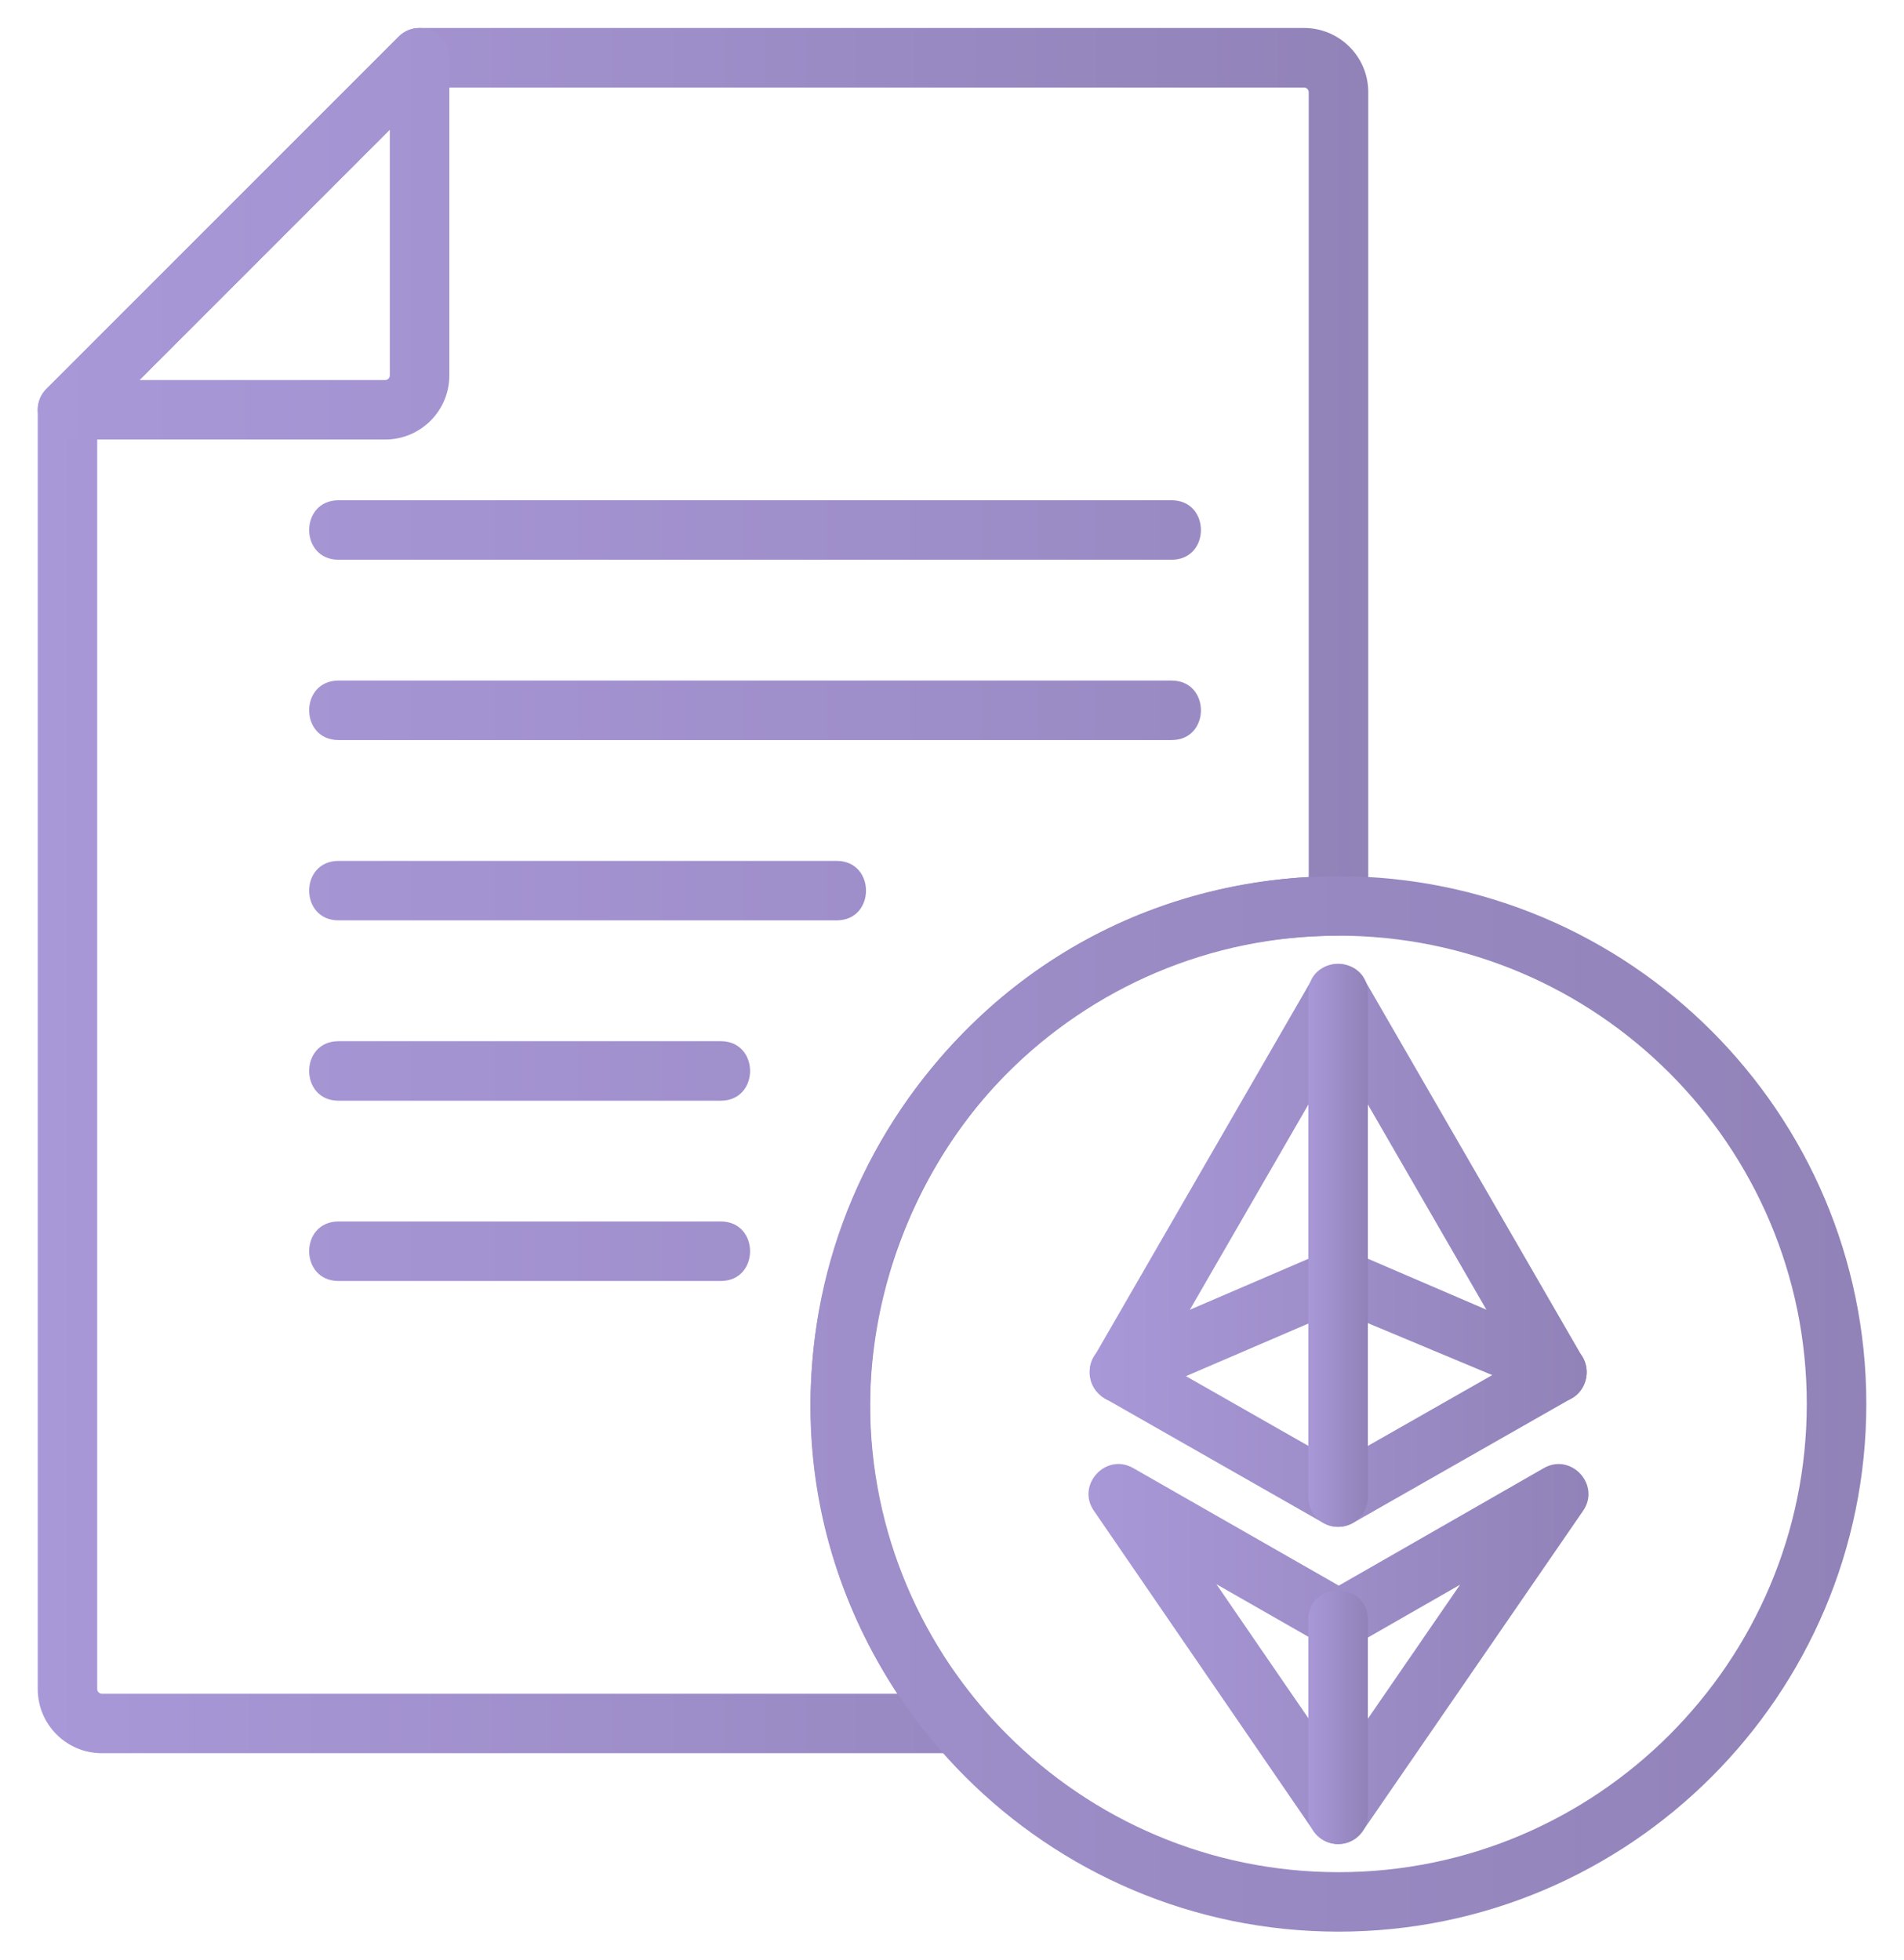
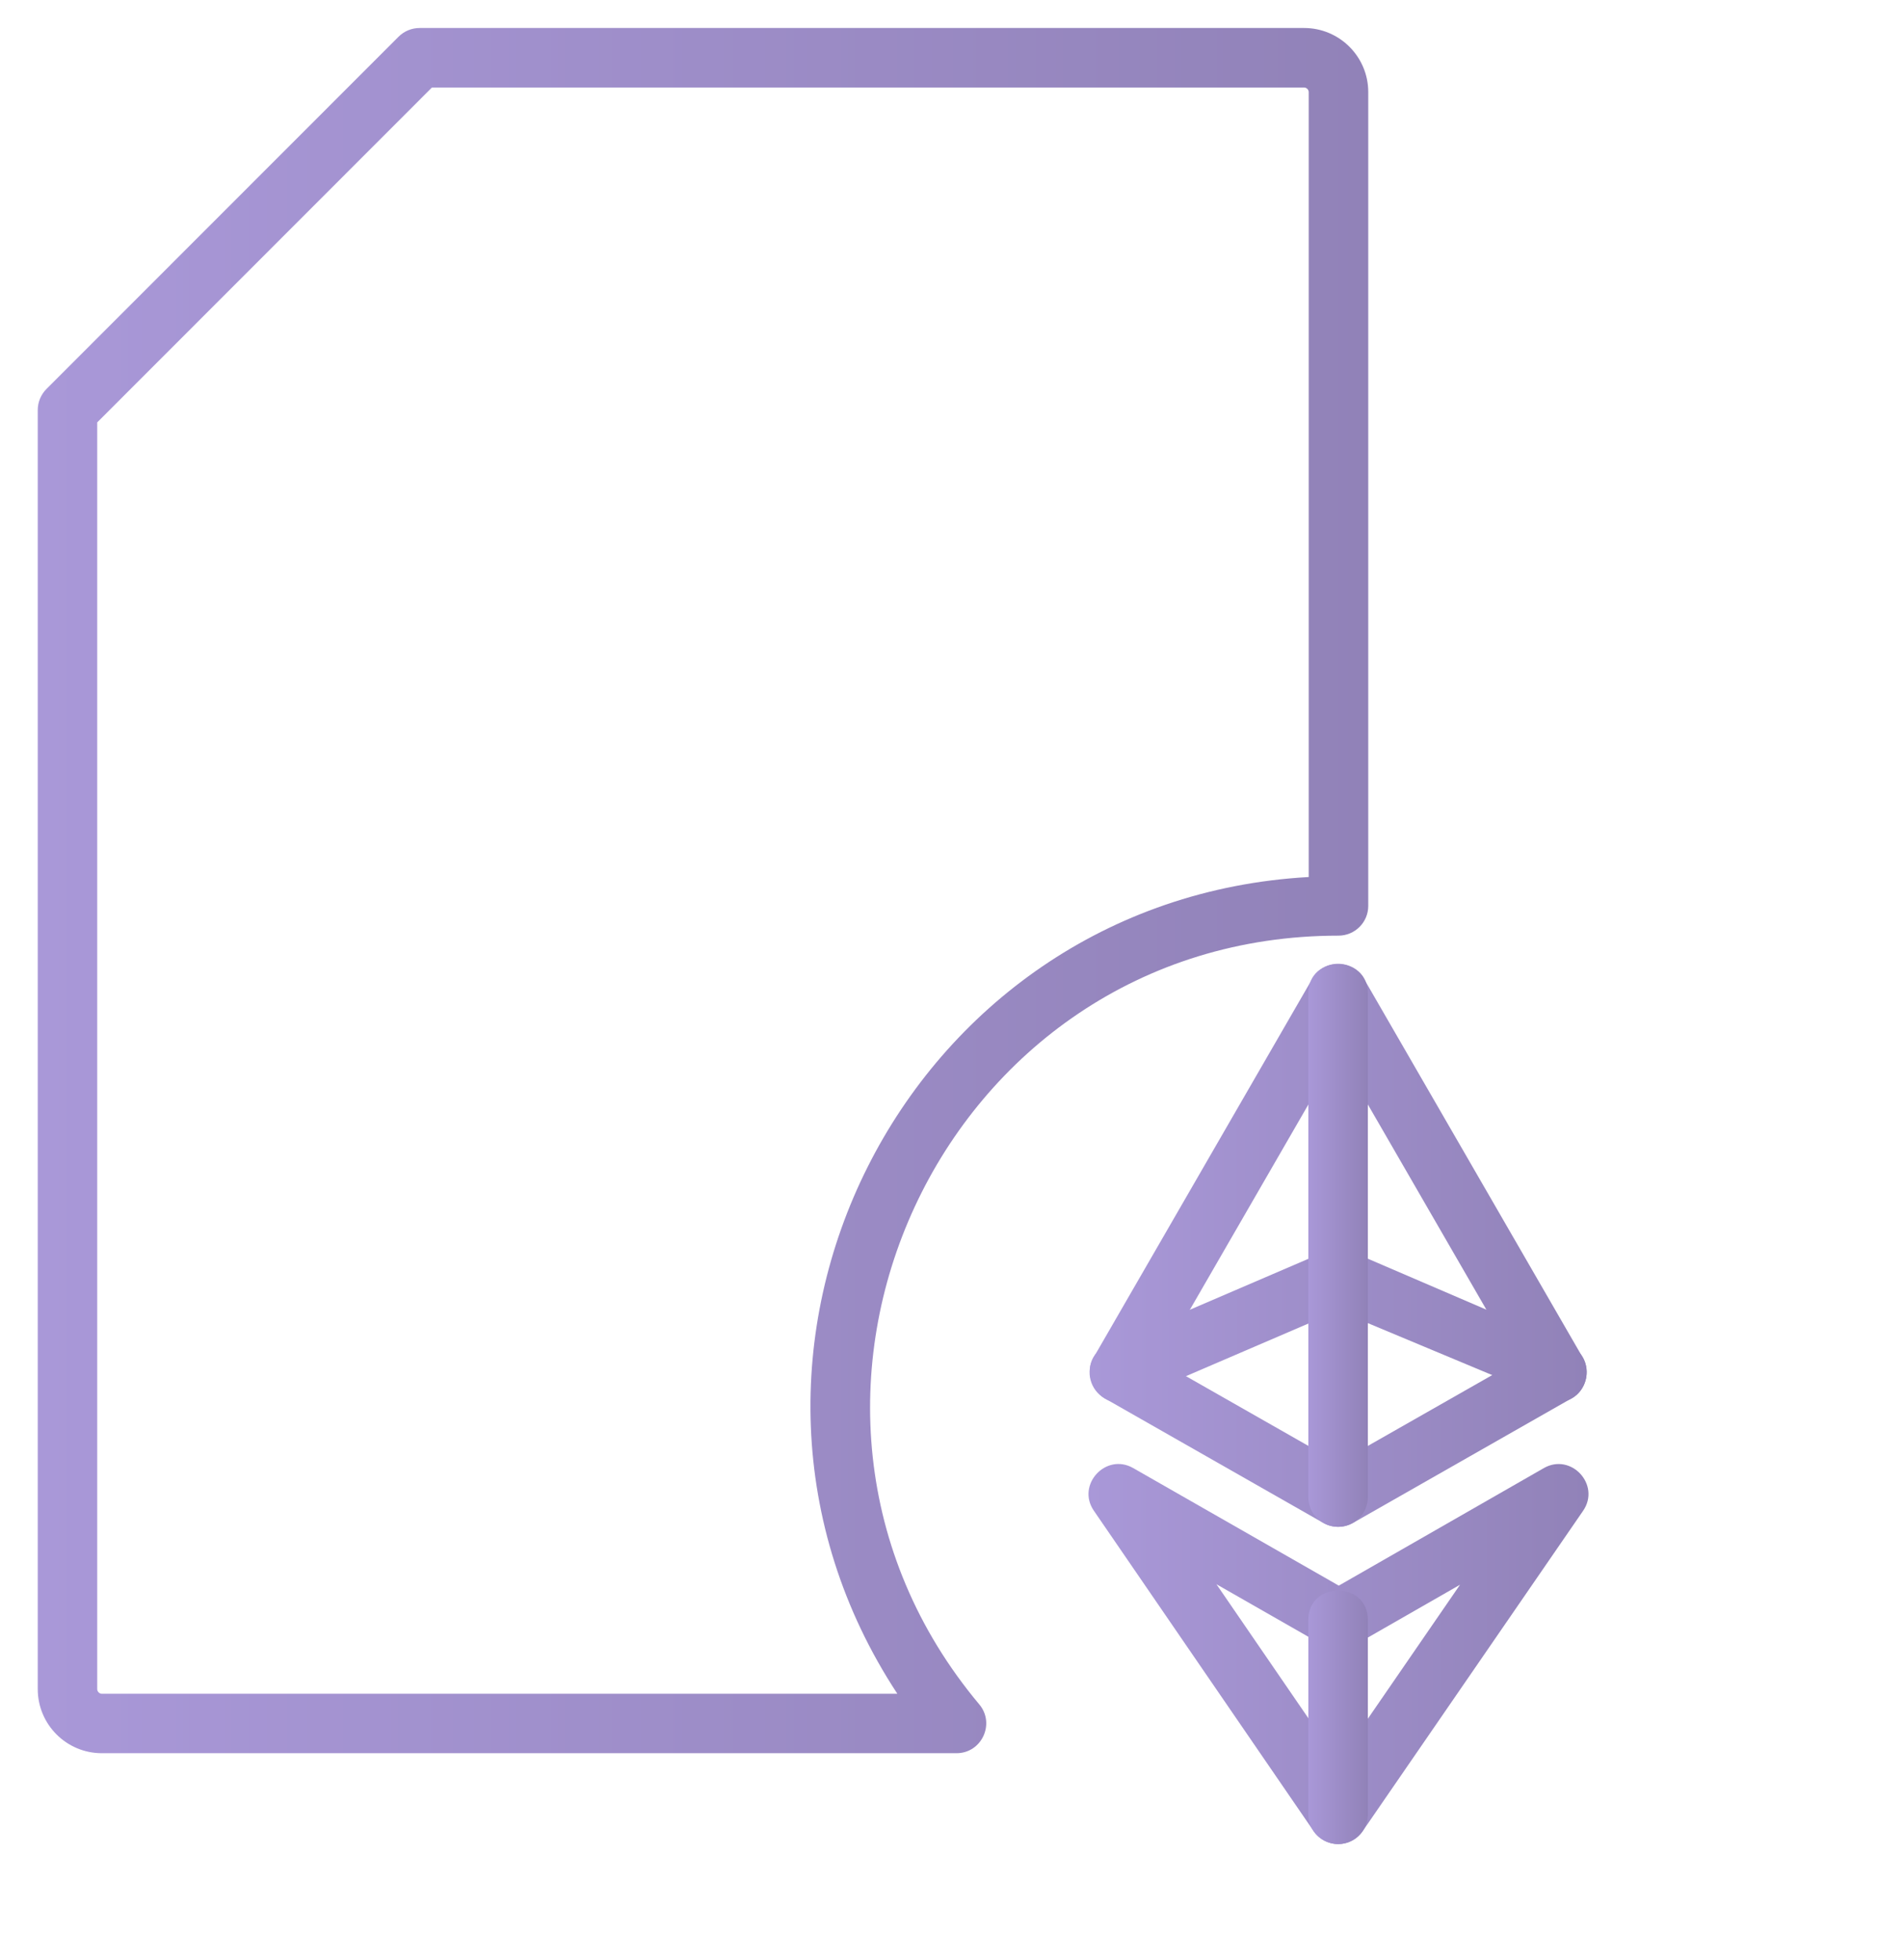
<svg xmlns="http://www.w3.org/2000/svg" width="34" height="35" viewBox="0 0 34 35" fill="none">
  <g clip-path="url(#clip0_3390_11022)">
    <path fill-rule="evenodd" clip-rule="evenodd" d="M17.08 31.313H1.818C1.187 31.313 0.674 30.8 0.674 30.168V7.324C0.674 7.183 0.73 7.048 0.829 6.948L7.117 0.656C7.217 0.556 7.352 0.5 7.493 0.5H23.288C23.919 0.5 24.433 1.013 24.433 1.644V16.18C24.433 16.473 24.195 16.711 23.901 16.711C16.785 16.711 12.974 25.055 17.487 30.441C17.776 30.786 17.53 31.313 17.08 31.313ZM1.736 7.544V30.169C1.736 30.212 1.775 30.251 1.818 30.251H16.024C12.057 24.212 16.125 16.068 23.37 15.664V1.645C23.37 1.601 23.331 1.563 23.288 1.563H7.713L1.736 7.544H1.736Z" fill="url(#paint0_linear_3390_11022)" />
-     <path fill-rule="evenodd" clip-rule="evenodd" d="M6.879 7.85H1.205C0.734 7.85 0.496 7.277 0.83 6.943L7.117 0.656C7.45 0.322 8.024 0.56 8.024 1.032V6.706C8.024 7.337 7.511 7.85 6.879 7.85ZM2.488 6.788H6.879C6.923 6.788 6.961 6.75 6.961 6.706V2.314L2.488 6.788ZM20.921 9.997H6.045C5.346 9.997 5.346 8.935 6.045 8.935H20.921C21.62 8.935 21.62 9.997 20.921 9.997ZM20.921 13.218H6.045C5.346 13.218 5.346 12.155 6.045 12.155H20.921C21.62 12.155 21.62 13.218 20.921 13.218ZM14.94 16.438H6.045C5.346 16.438 5.346 15.376 6.045 15.376H14.94C15.639 15.376 15.639 16.438 14.94 16.438ZM12.87 19.659H6.045C5.346 19.659 5.346 18.596 6.045 18.596H12.87C13.569 18.596 13.569 19.659 12.87 19.659ZM12.87 22.879H6.045C5.346 22.879 5.346 21.816 6.045 21.816H12.87C13.569 21.816 13.569 22.879 12.87 22.879ZM23.901 34.5C18.704 34.5 14.476 30.272 14.476 25.075C14.476 19.877 18.704 15.649 23.901 15.649C29.099 15.649 33.327 19.877 33.327 25.075C33.327 30.272 29.099 34.5 23.901 34.5ZM23.901 16.712C19.29 16.712 15.538 20.463 15.538 25.075C15.538 29.686 19.29 33.438 23.901 33.438C28.512 33.438 32.264 29.686 32.264 25.075C32.264 20.463 28.512 16.712 23.901 16.712Z" fill="url(#paint1_linear_3390_11022)" />
    <path fill-rule="evenodd" clip-rule="evenodd" d="M23.895 27.27C23.805 27.27 23.714 27.247 23.632 27.201L19.725 24.974C19.469 24.828 19.381 24.501 19.528 24.246L23.435 17.479C23.639 17.125 24.151 17.125 24.355 17.479L28.263 24.246C28.41 24.501 28.321 24.828 28.066 24.974L24.159 27.201C24.077 27.247 23.986 27.27 23.895 27.27ZM20.715 24.315L23.895 26.127L27.076 24.315L23.895 18.807L20.715 24.315Z" fill="url(#paint2_linear_3390_11022)" />
    <path fill-rule="evenodd" clip-rule="evenodd" d="M27.803 25.043L23.896 23.41L20.199 25C19.559 25.276 19.14 24.299 19.779 24.024L23.687 22.344C23.821 22.286 23.973 22.286 24.107 22.344L28.014 24.024C28.543 24.252 28.375 25.043 27.804 25.043H27.803Z" fill="url(#paint3_linear_3390_11022)" />
    <path fill-rule="evenodd" clip-rule="evenodd" d="M23.895 27.27C23.601 27.27 23.363 27.032 23.363 26.739V17.744C23.363 17.045 24.426 17.045 24.426 17.744V26.739C24.426 27.032 24.188 27.27 23.894 27.27H23.895Z" fill="url(#paint4_linear_3390_11022)" />
    <path fill-rule="evenodd" clip-rule="evenodd" d="M23.896 32.936C23.721 32.936 23.557 32.849 23.458 32.705L19.533 26.982C19.216 26.52 19.748 25.942 20.235 26.22L23.907 28.32L27.568 26.221C28.055 25.942 28.588 26.52 28.27 26.983L24.333 32.706C24.235 32.85 24.071 32.936 23.896 32.936ZM21.722 28.295L23.897 31.466L26.072 28.304L24.172 29.393C24.009 29.487 23.808 29.488 23.644 29.394L21.722 28.295Z" fill="url(#paint5_linear_3390_11022)" />
    <path fill-rule="evenodd" clip-rule="evenodd" d="M23.895 32.936C23.601 32.936 23.363 32.698 23.363 32.405V28.933C23.363 28.233 24.426 28.233 24.426 28.933V32.405C24.426 32.698 24.188 32.936 23.894 32.936H23.895Z" fill="url(#paint6_linear_3390_11022)" />
  </g>
  <defs>
    <linearGradient id="paint0_linear_3390_11022" x1="0.674" y1="15.906" x2="24.433" y2="15.906" gradientUnits="userSpaceOnUse">
      <stop stop-color="#A998D8" />
      <stop offset="1" stop-color="#9182B8" />
    </linearGradient>
    <linearGradient id="paint1_linear_3390_11022" x1="0.674" y1="17.5" x2="33.327" y2="17.5" gradientUnits="userSpaceOnUse">
      <stop stop-color="#A998D8" />
      <stop offset="1" stop-color="#9182B8" />
    </linearGradient>
    <linearGradient id="paint2_linear_3390_11022" x1="19.457" y1="22.242" x2="28.334" y2="22.242" gradientUnits="userSpaceOnUse">
      <stop stop-color="#A998D8" />
      <stop offset="1" stop-color="#9182B8" />
    </linearGradient>
    <linearGradient id="paint3_linear_3390_11022" x1="19.461" y1="23.674" x2="28.334" y2="23.674" gradientUnits="userSpaceOnUse">
      <stop stop-color="#A998D8" />
      <stop offset="1" stop-color="#9182B8" />
    </linearGradient>
    <linearGradient id="paint4_linear_3390_11022" x1="23.363" y1="22.245" x2="24.426" y2="22.245" gradientUnits="userSpaceOnUse">
      <stop stop-color="#A998D8" />
      <stop offset="1" stop-color="#9182B8" />
    </linearGradient>
    <linearGradient id="paint5_linear_3390_11022" x1="19.438" y1="29.542" x2="28.366" y2="29.542" gradientUnits="userSpaceOnUse">
      <stop stop-color="#A998D8" />
      <stop offset="1" stop-color="#9182B8" />
    </linearGradient>
    <linearGradient id="paint6_linear_3390_11022" x1="23.363" y1="30.672" x2="24.426" y2="30.672" gradientUnits="userSpaceOnUse">
      <stop stop-color="#A998D8" />
      <stop offset="1" stop-color="#9182B8" />
    </linearGradient>
    <clipPath id="clip0_3390_11022">
      <rect width="34" height="34" fill="white" transform="translate(0 0.5)" />
    </clipPath>
  </defs>
</svg>